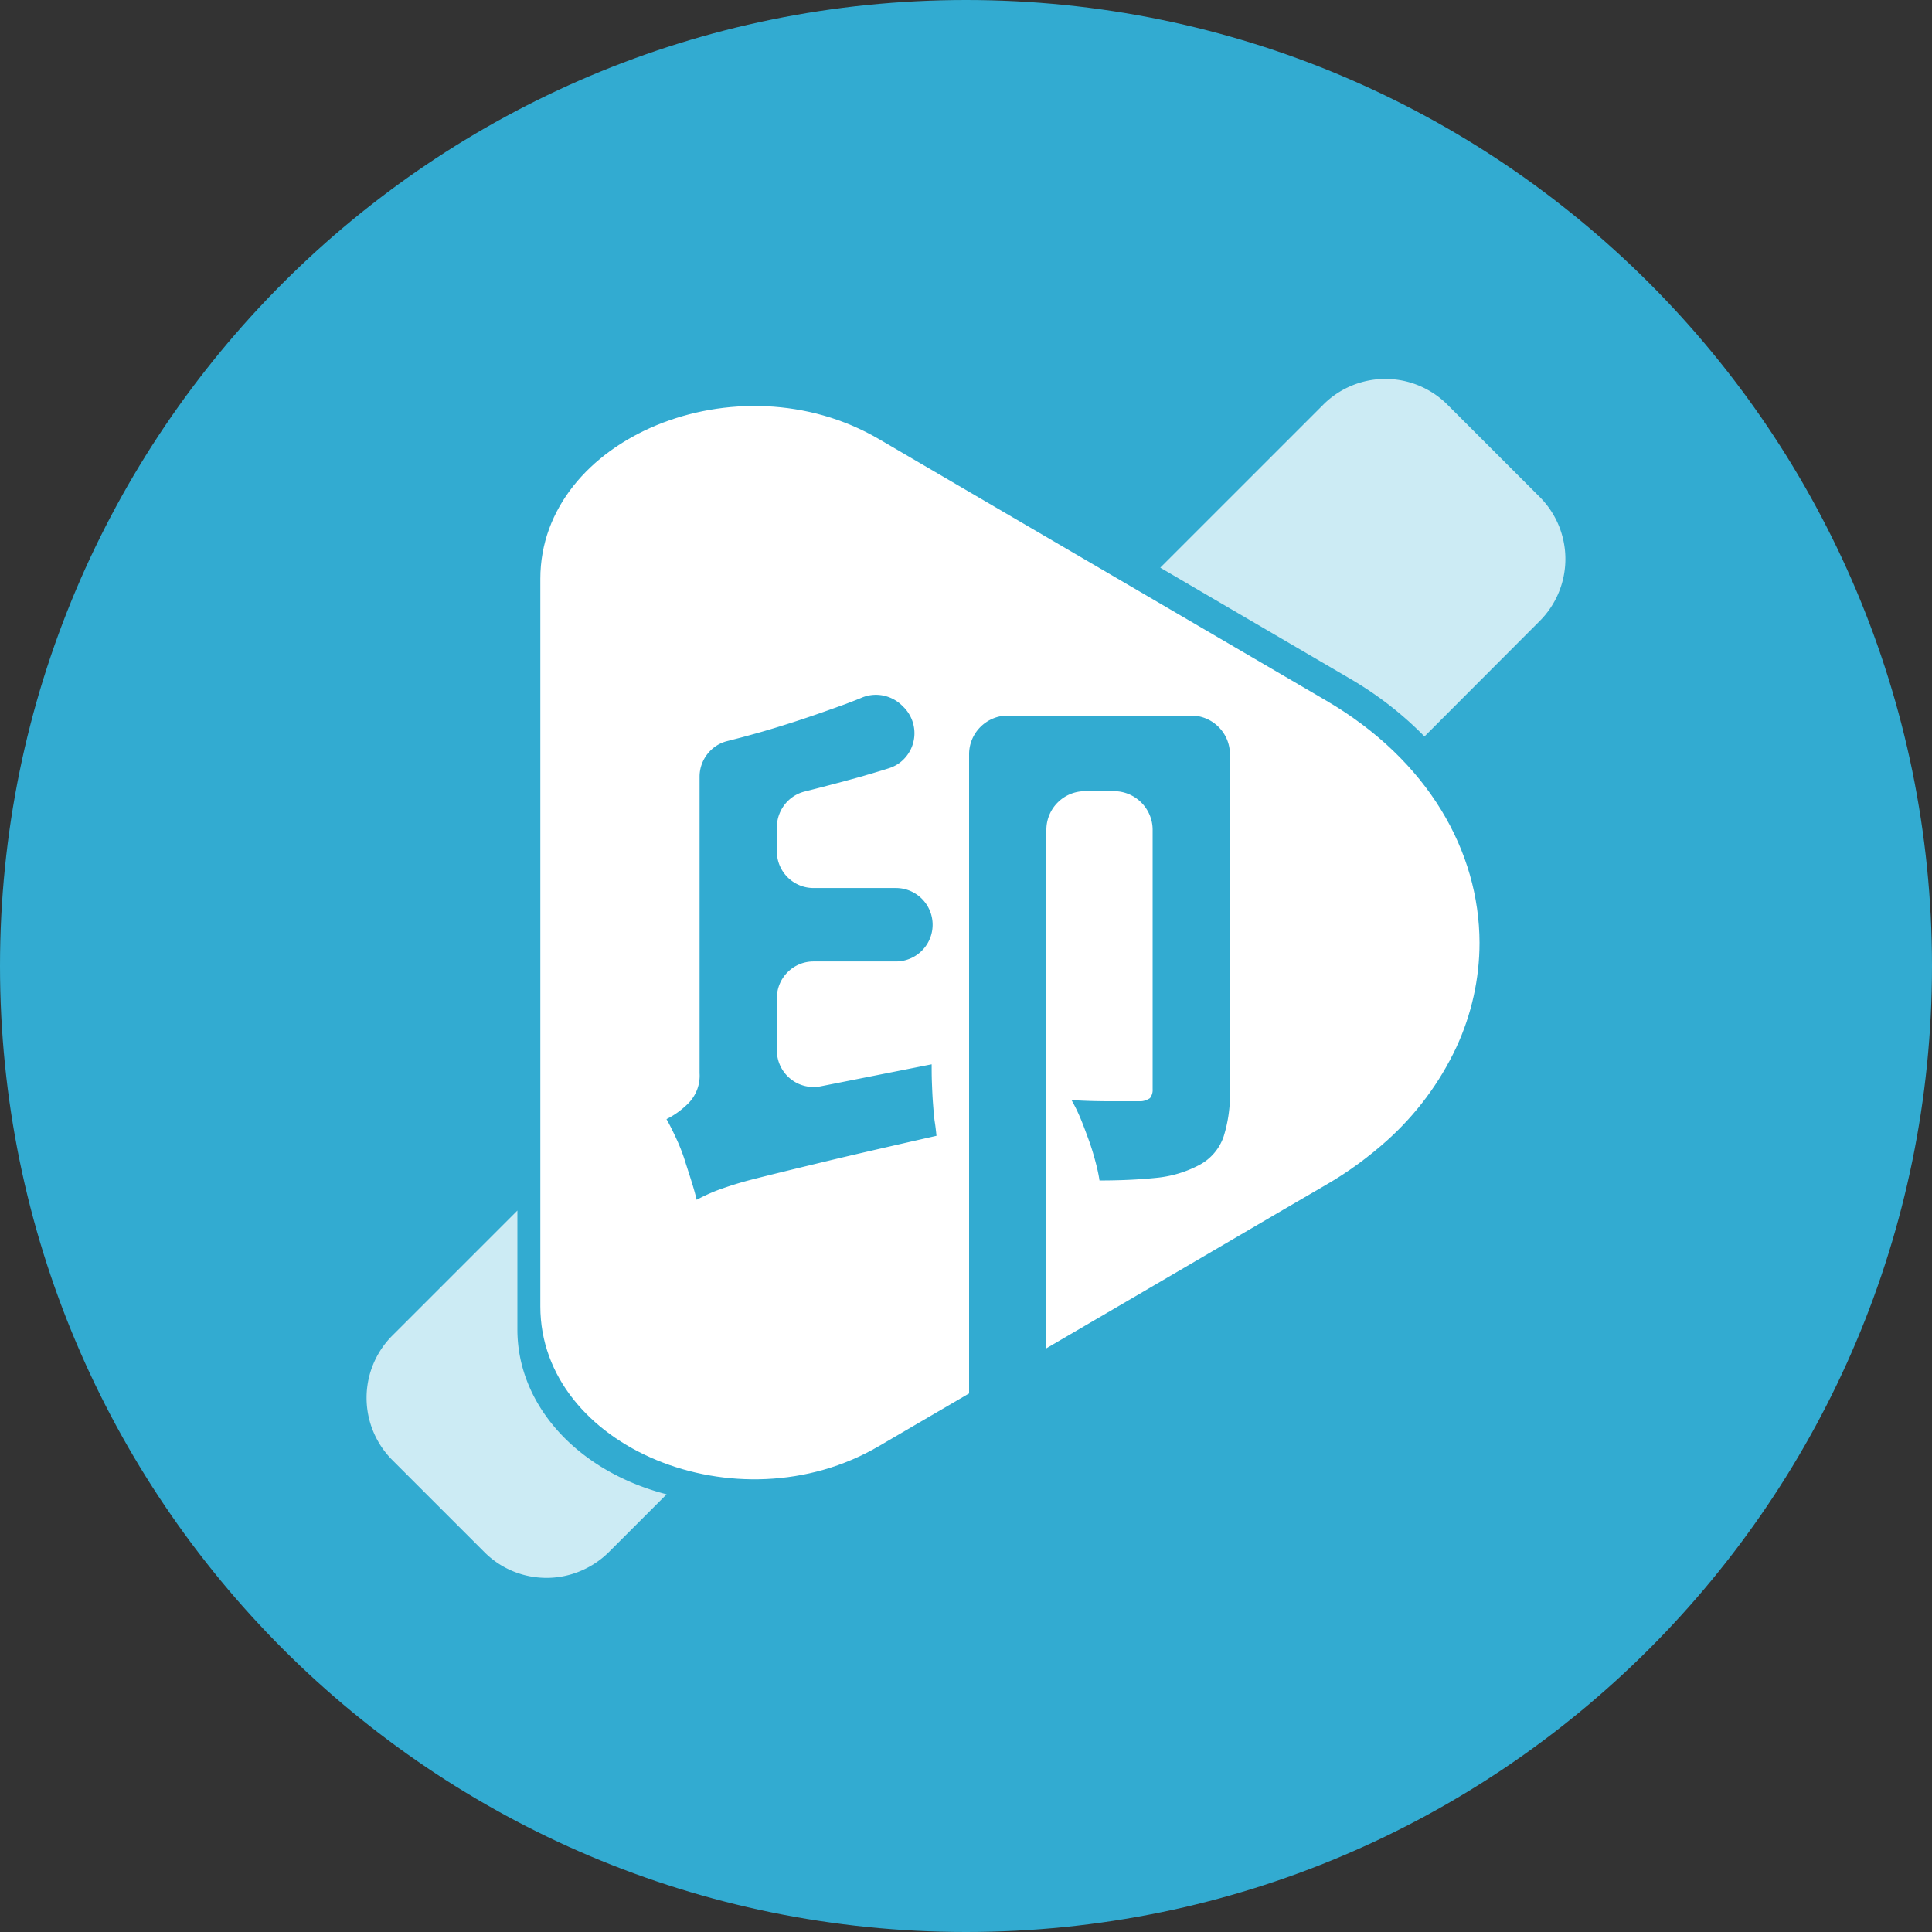
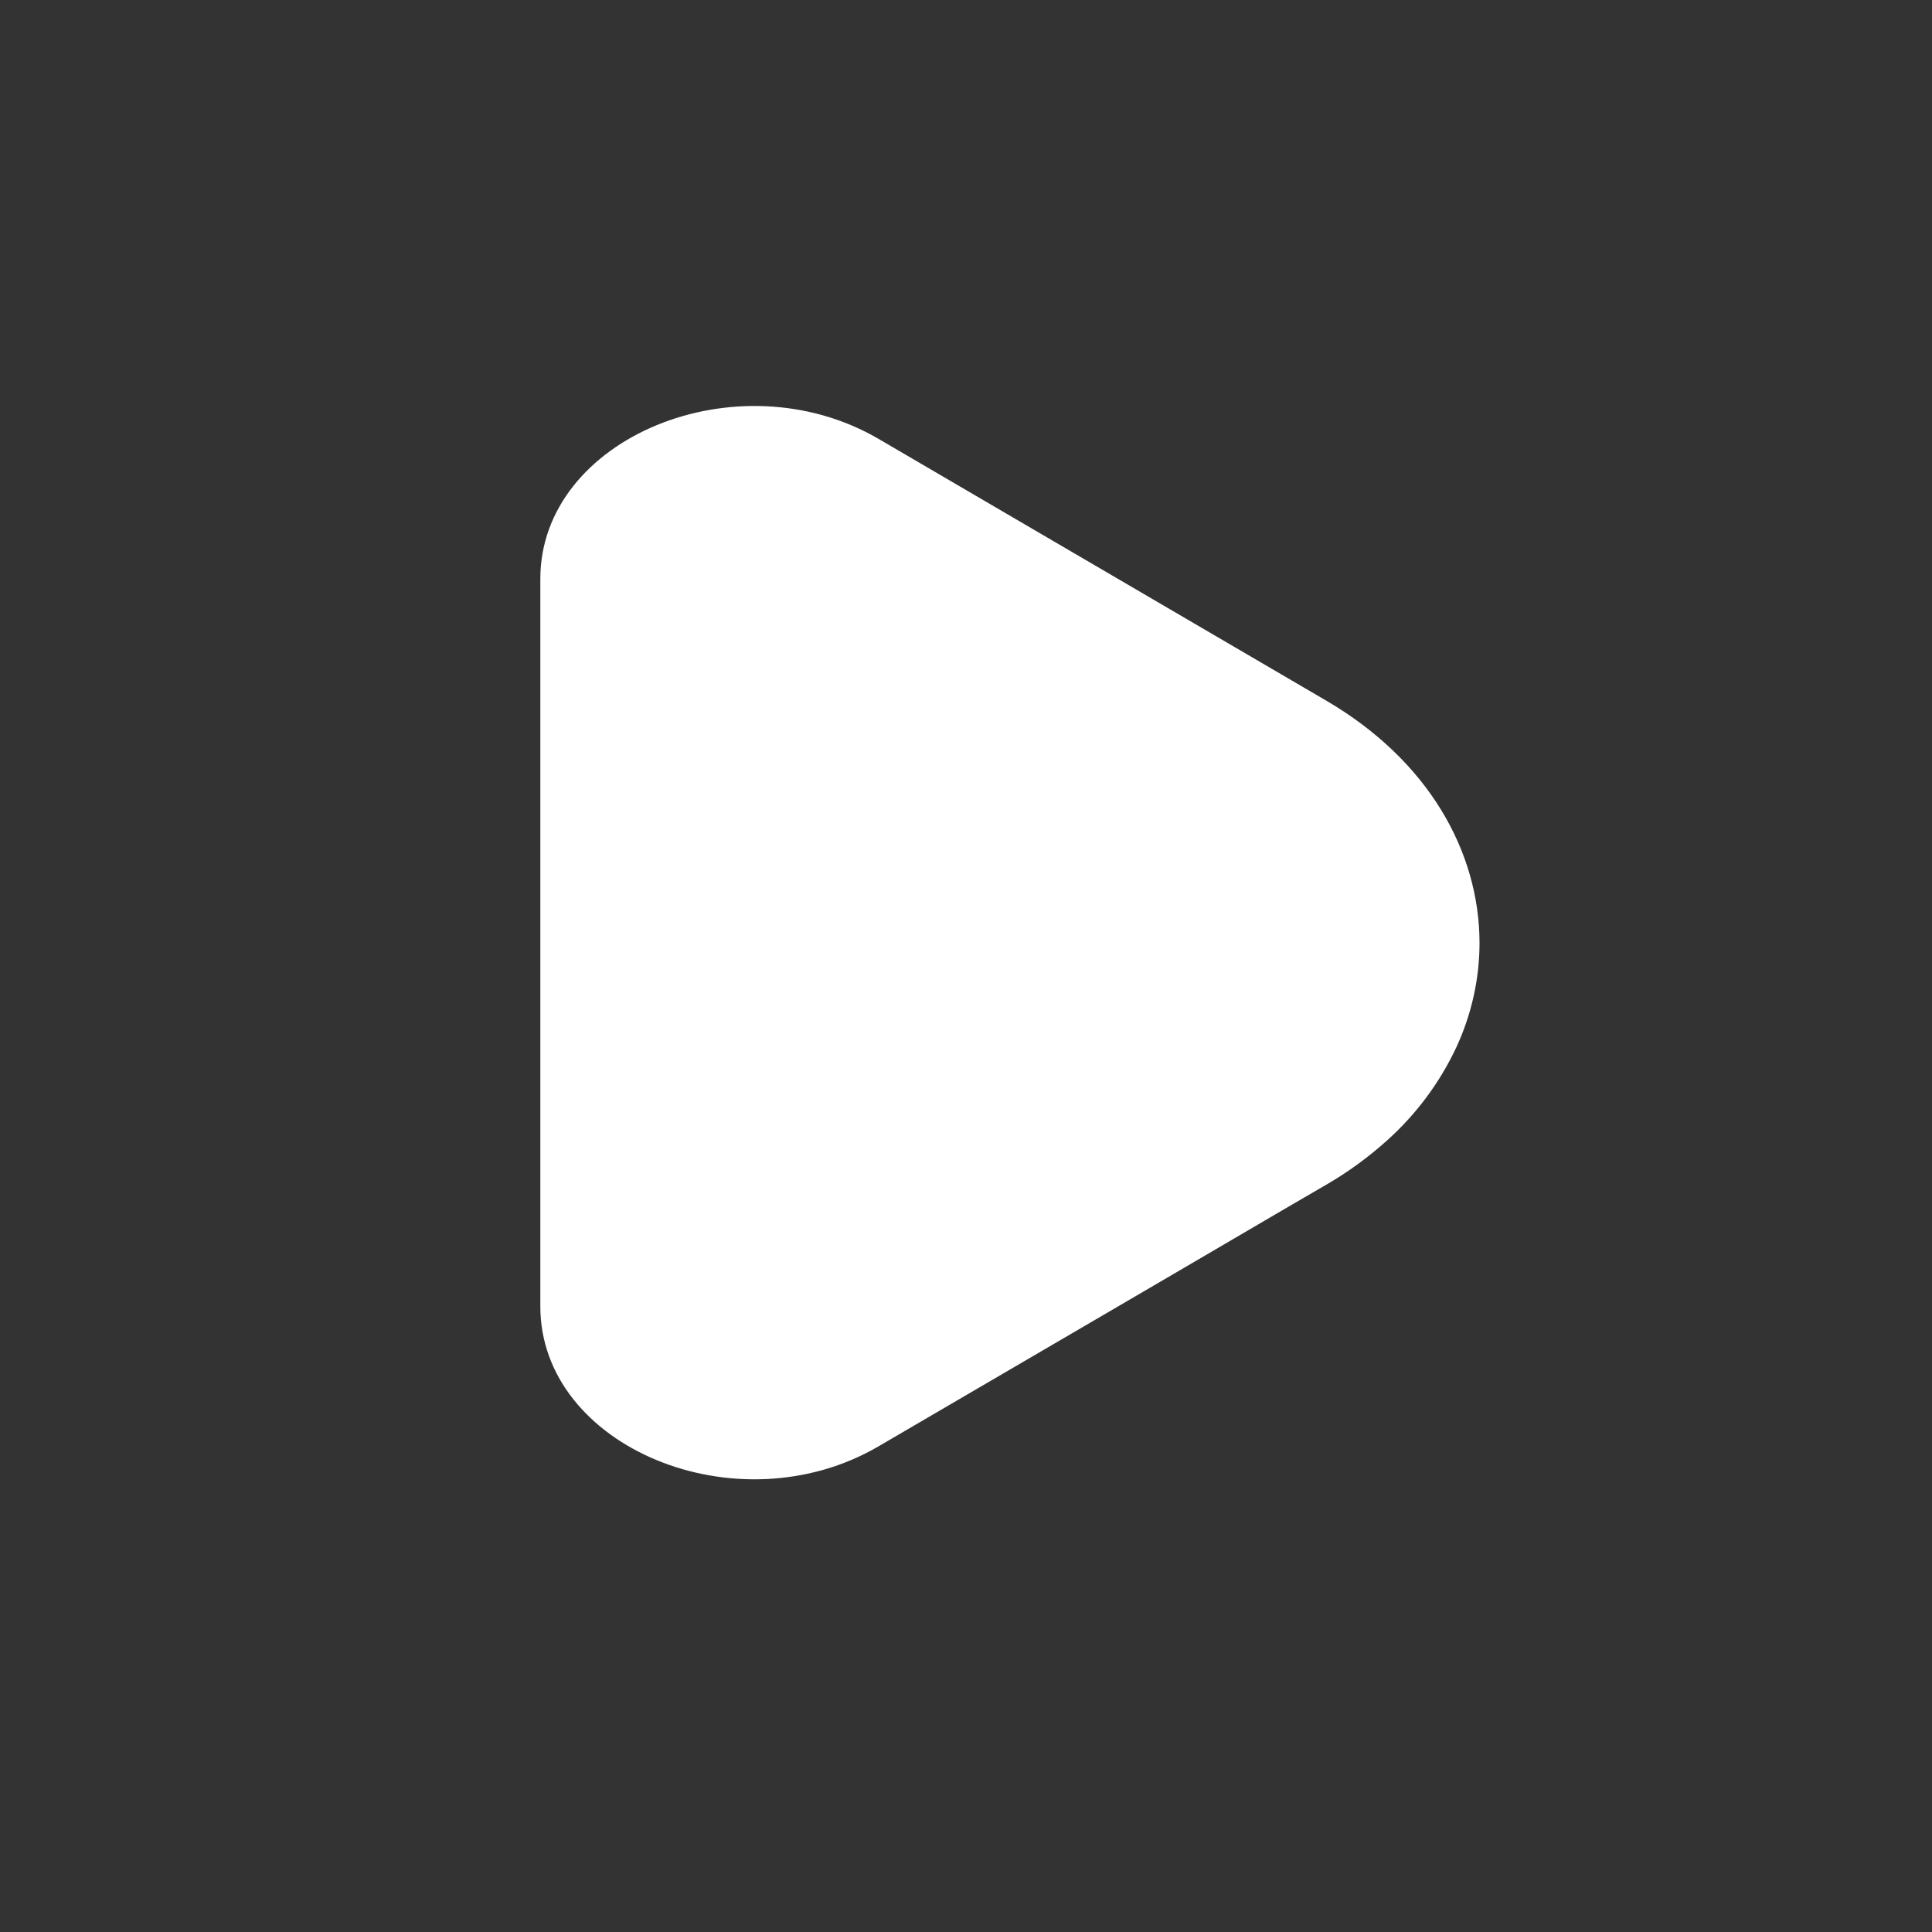
<svg xmlns="http://www.w3.org/2000/svg" t="1688972783133" class="icon" viewBox="0 0 1024 1024" version="1.1" p-id="29814" width="200" height="200">
  <rect x="0" y="0" width="1024" height="1024" fill="#333333" stroke="none" />
-   <path d="M512 0c282.752 0 512 229.248 512 512S794.752 1024 512 1024 0 794.752 0 512 229.248 0 512 0z" fill="#32ABD1" p-id="29815" />
  <path d="M703.027 371.405l-237.312-138.752c-74.752-43.648-179.328-0.512-179.328 74.112v385.664c0 74.624 104.576 117.888 179.328 74.112l132.352-77.312 40.704-23.808 41.088-24.064 23.296-13.568c11.52-6.656 22.272-14.592 32.128-23.424 15.36-13.824 27.776-30.464 36.608-49.28 8.064-17.408 12.288-36.352 12.288-55.424-0.128-48.384-27.136-96.64-81.152-128.256" fill="#FFFFFF" p-id="29816" />
-   <path d="M289.715 836.301c-12.416 0-24.192-4.864-32.896-13.568l-48.896-48.896a46.656 46.656 0 0 1 0-65.92l66.304-66.304v63.104c0 40.064 31.872 75.136 79.104 87.296l-30.72 30.72c-8.704 8.576-20.608 13.568-32.896 13.568zM754.995 390.349c-11.776-12.032-25.216-22.4-39.808-30.848l-100.224-58.624 86.4-86.4a46.502 46.502 0 0 1 65.792 0l48.896 48.896a46.502 46.502 0 0 1 0 65.792l-61.056 61.184z" fill="#CCEBF4" p-id="29817" />
-   <path d="M496.358 601.997c-24.832 5.632-44.928 10.24-60.288 13.952s-27.52 6.656-36.48 8.96c-6.656 1.664-13.312 3.712-19.84 6.144-3.584 1.408-7.168 3.072-10.496 4.864-0.64-2.688-1.536-5.888-2.688-9.6s-2.432-7.552-3.712-11.648c-1.28-3.968-2.816-7.808-4.608-11.648-1.792-3.84-3.456-7.168-4.992-9.856 4.352-2.176 8.192-4.992 11.648-8.448 4.096-4.224 6.272-9.984 5.888-15.872v-157.184c0-8.832 6.016-16.64 14.464-18.816 3.968-1.024 8.064-2.048 12.16-3.2 8.96-2.432 17.664-5.12 26.24-7.936 8.576-2.816 16.768-5.76 24.576-8.576 2.944-1.152 5.76-2.176 8.448-3.328 7.552-3.2 16.256-1.28 21.888 4.608l0.896 0.896c7.296 7.936 6.912 20.224-1.024 27.648-2.176 2.048-4.736 3.456-7.68 4.352-4.352 1.408-8.96 2.688-13.568 4.096-10.112 2.816-20.352 5.504-30.464 8.064-8.704 2.048-14.848 9.856-14.976 18.816v12.928c0 10.752 8.704 19.456 19.456 19.456h43.648a19.456 19.456 0 1 1 0 38.912h-43.648c-10.752 0-19.456 8.704-19.456 19.456v27.648a19.456 19.456 0 0 0 23.296 19.072l58.752-11.648c0 2.944 0 6.144 0.128 9.472s0.256 6.784 0.512 10.368c0.256 3.456 0.512 6.784 0.896 9.984 0.512 3.072 0.768 5.632 1.024 8.064M554.598 439.821v275.968l-40.96 24.192v-340.224c0-11.264 9.216-20.48 20.48-20.48h97.28c11.264 0 20.48 9.216 20.48 20.48v178.432c0.256 8.192-0.896 16.384-3.328 24.192a26.88 26.88 0 0 1-12.928 15.104c-7.04 3.712-14.72 6.016-22.656 6.784-9.984 1.024-20.096 1.408-30.208 1.408-0.512-3.456-1.28-6.784-2.176-10.112-1.024-3.84-2.176-7.68-3.584-11.52-1.408-3.84-2.816-7.68-4.352-11.392-1.408-3.328-2.944-6.528-4.736-9.6 7.68 0.512 15.104 0.64 22.144 0.64h14.336c1.792 0 3.584-0.64 5.12-1.664 1.024-1.408 1.536-3.072 1.408-4.736v-137.472c0-11.264-9.216-20.48-20.48-20.48h-15.232a20.48 20.48 0 0 0-20.608 20.48" fill="#32ABD1" p-id="29818" />
</svg>